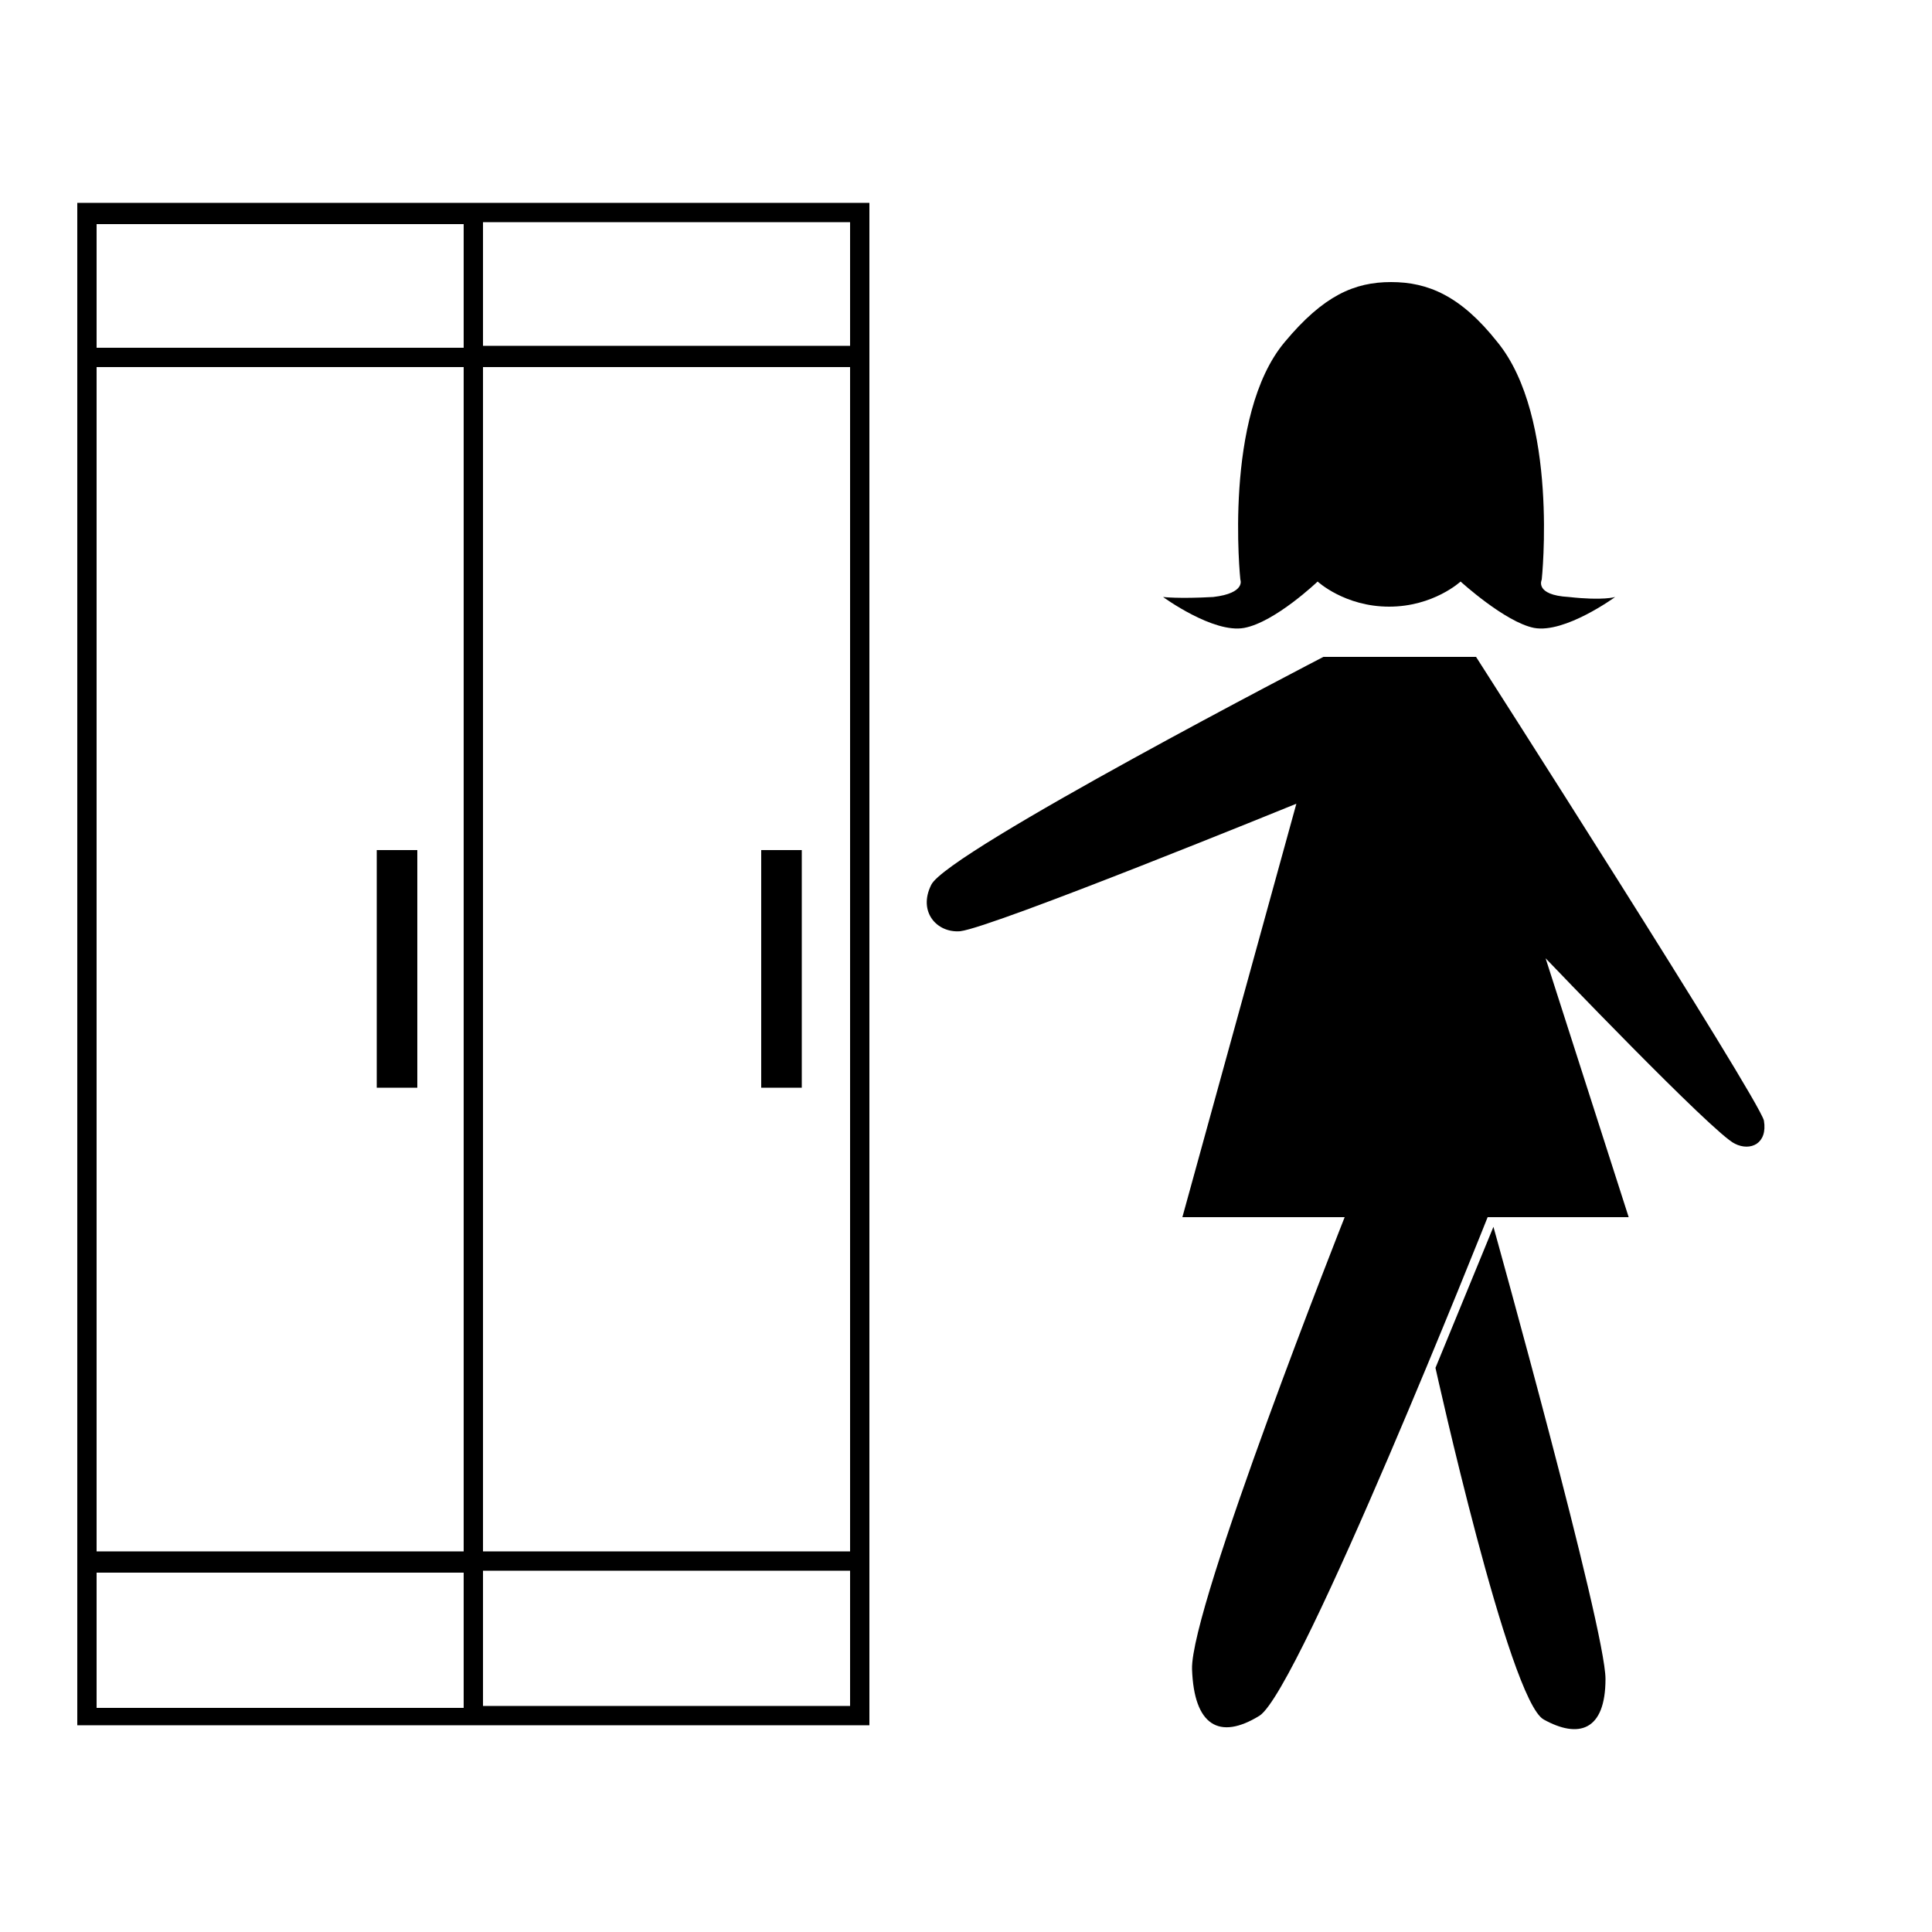
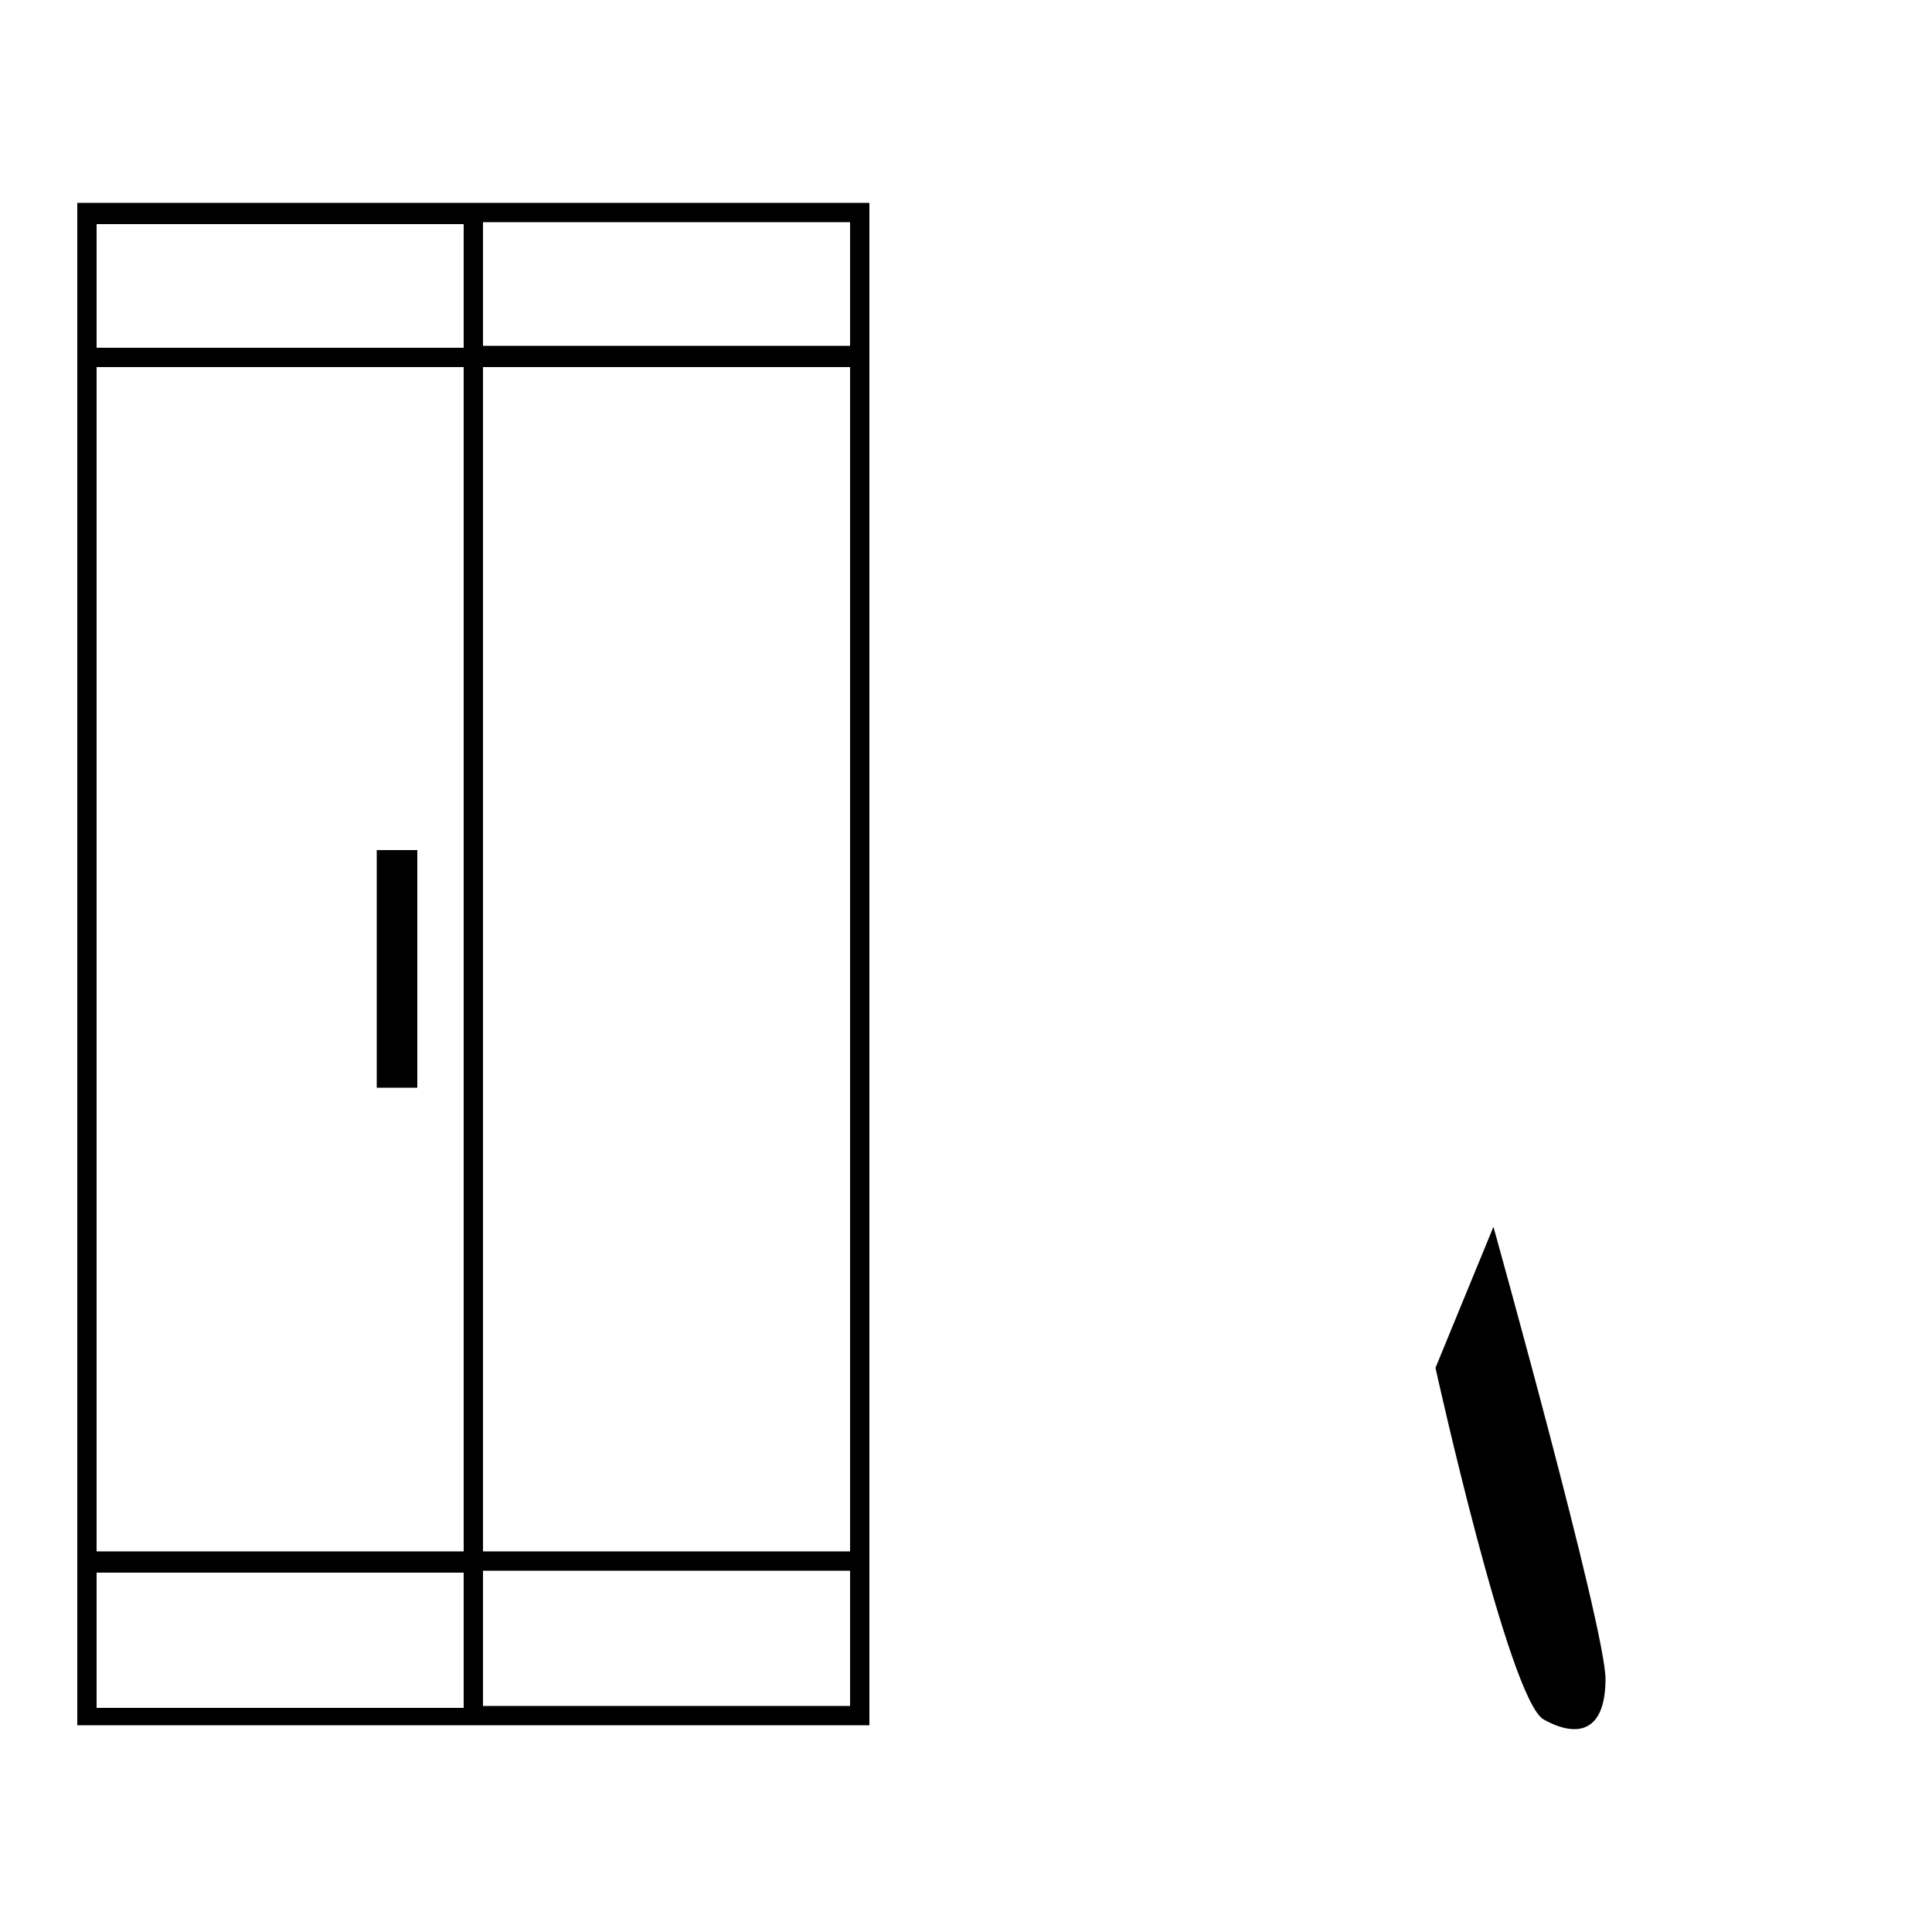
<svg xmlns="http://www.w3.org/2000/svg" version="1.1" id="レイヤー_1" x="0px" y="0px" width="100px" height="100px" viewBox="0 0 100 100" style="enable-background:new 0 0 100 100;" xml:space="preserve">
  <style type="text/css">
	.st0{fill:none;}
</style>
  <g>
    <path d="M4,10.5v78.8h41V10.5H4z M44,17.9H25v-6.4h19V17.9z M25,19h19v61.3H25V19z M24,80.3H5V19h19V80.3z M24,11.6V18H5v-6.4H24z    M5,81.4h19v7H5V81.4z M25,88.3v-7h19v7H25z" />
    <rect x="19.5" y="44" width="2.1" height="12.3" />
-     <rect x="39.4" y="44" width="2.1" height="12.3" />
  </g>
-   <path d="M69.6,63h-8.4l5.9-21.4c0,0-15.7,6.4-17.4,6.6c-1.2,0.1-2.2-1-1.5-2.4C49,44.1,68.5,34,68.5,34h7.9c0,0,14.6,22.8,14.9,24  c0.2,1.2-0.7,1.6-1.5,1.2c-1.1-0.5-9.8-9.6-9.8-9.6L84.3,63L77,63c0,0-9.7,24.4-11.8,25.8c-2.1,1.3-3.4,0.5-3.5-2.4  C61.6,83.2,69.6,63,69.6,63z" />
  <path d="M74.3,70.8l3-7.3c0,0,5.8,20.8,5.8,23.4c0,2.7-1.4,3.1-3.2,2.1C78.1,88,74.3,70.8,74.3,70.8z" />
-   <path d="M81.2,30.9c-1.8-0.1-1.4-0.9-1.4-0.9s0.9-8.4-2.3-12.3c-1.9-2.4-3.6-3.1-5.5-3.1s-3.5,0.7-5.5,3.1  c-3.2,3.8-2.3,12.3-2.3,12.3s0.3,0.7-1.4,0.9c-1.8,0.1-2.6,0-2.6,0s2.6,1.9,4.2,1.6c1.6-0.3,3.8-2.4,3.8-2.4s1.4,1.3,3.7,1.3  s3.7-1.3,3.7-1.3s2.3,2.1,3.8,2.4c1.6,0.3,4.2-1.6,4.2-1.6S83,31.1,81.2,30.9z" />
-   <rect class="st0" width="100" height="100" />
</svg>